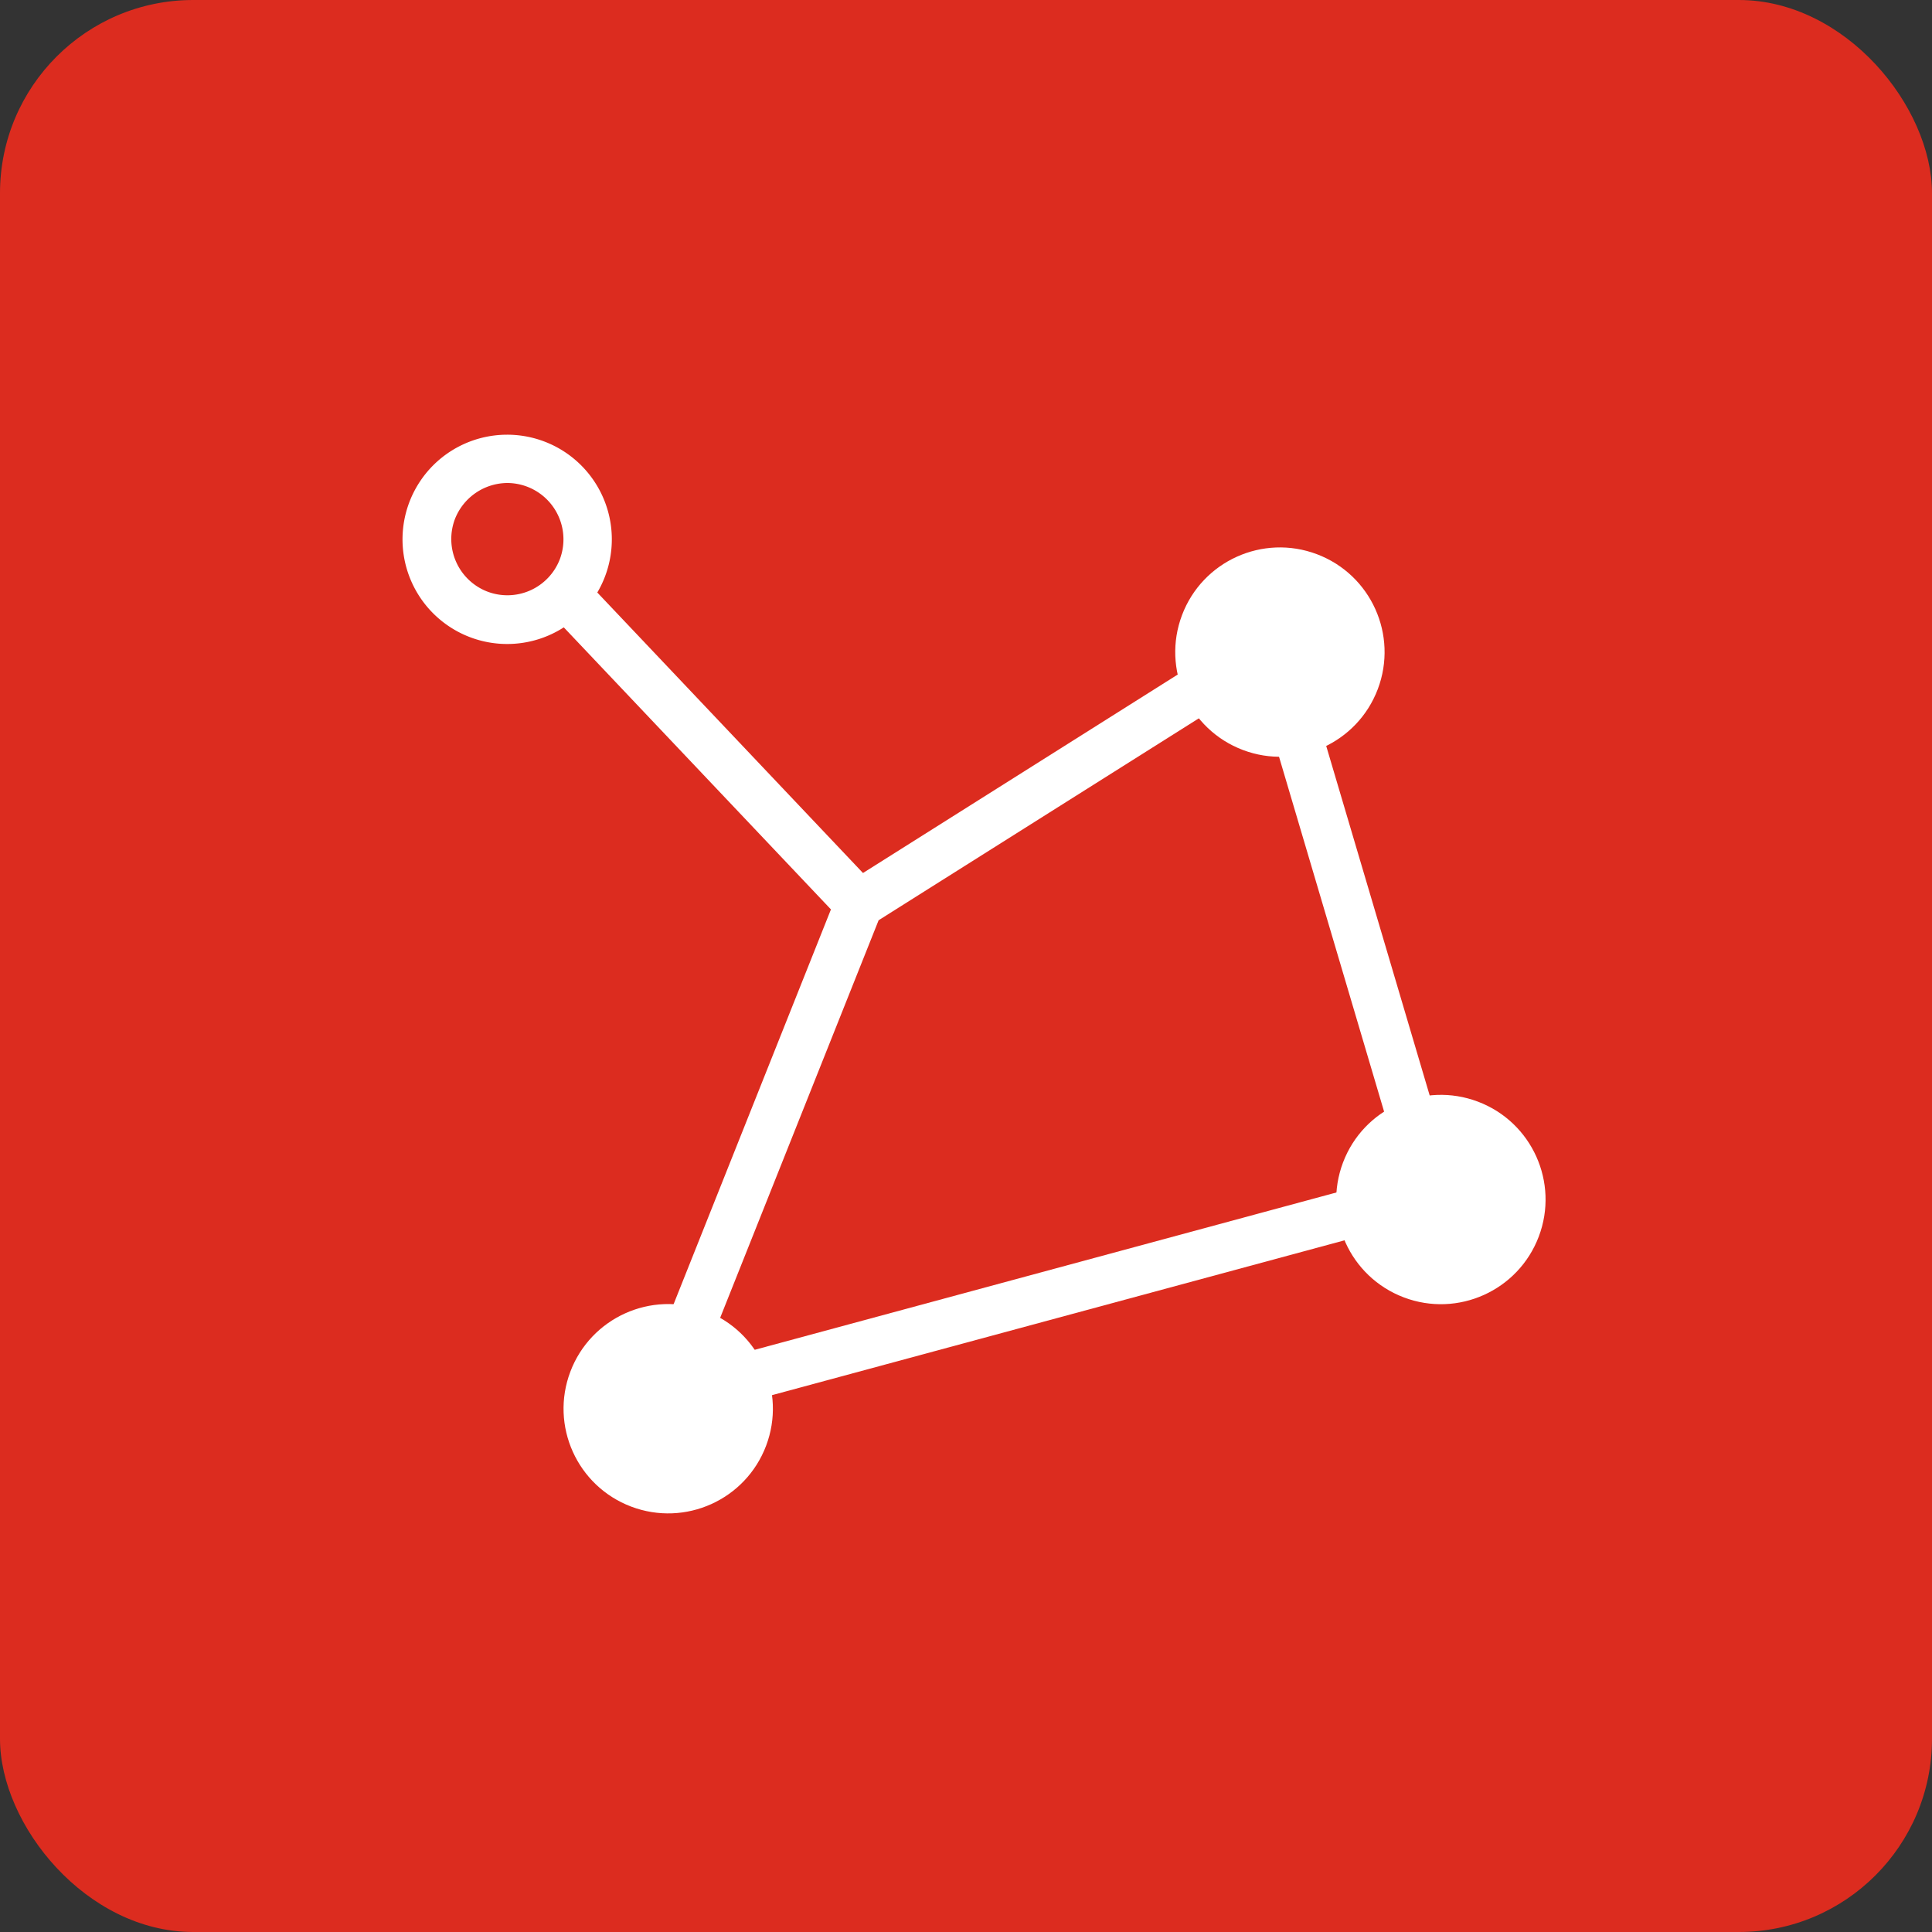
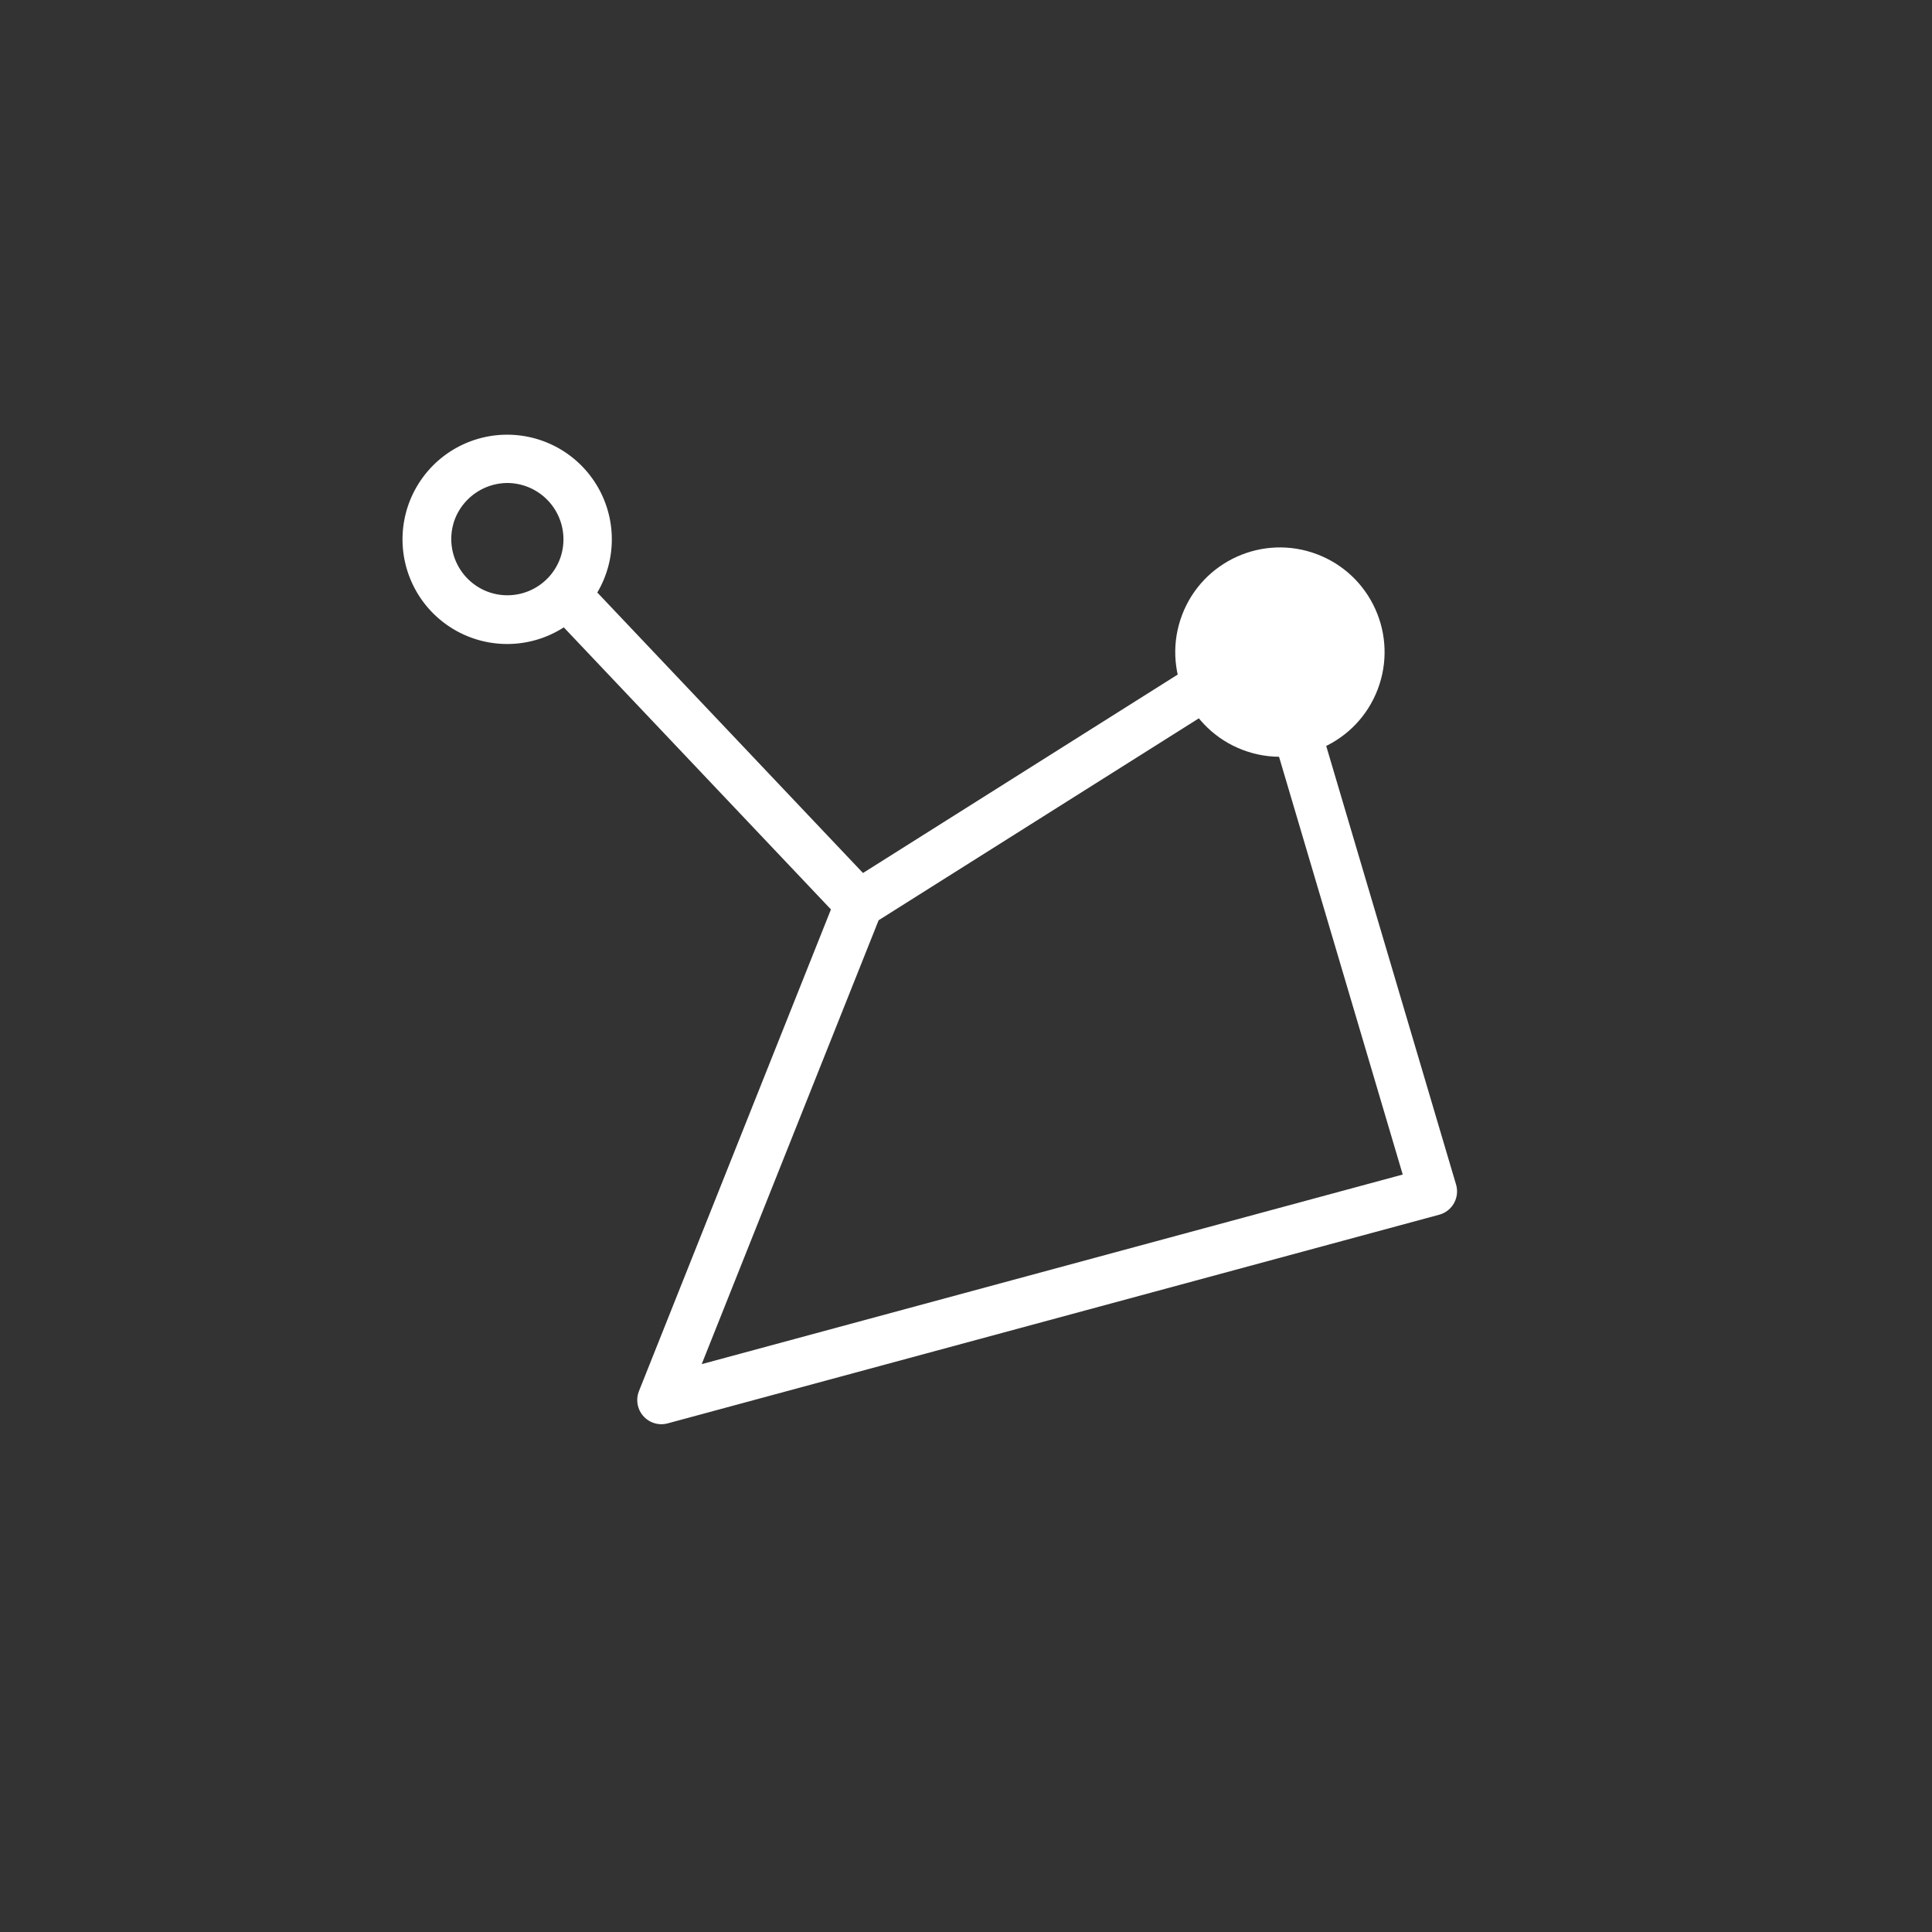
<svg xmlns="http://www.w3.org/2000/svg" viewBox="0 0 120 120">
  <rect x="0" y="0" width="120" height="120" fill="#333333" stroke="none" />
  <defs>
    <style> .b{fill:#fff} </style>
  </defs>
-   <rect width="120" height="120" rx="12" ry="12" fill="#dc2c1f" />
  <circle class="b" cx="79.5" cy="40.5" r="6.5" transform="rotate(-69.27 79.501 40.503)" />
  <path class="b" d="M31.5 30a3.5 3.5 0 0 1 3.27 4.74 3.49 3.49 0 0 1-4.51 2 3.5 3.5 0 0 1-2-4.51A3.52 3.52 0 0 1 31.5 30m0-3a6.5 6.5 0 1 0 2.3.42 6.5 6.5 0 0 0-2.3-.42z" />
-   <circle class="b" cx="41.5" cy="87.5" r="6.5" transform="rotate(-69.27 41.501 87.496)" />
-   <circle class="b" cx="89.5" cy="74.5" r="6.5" transform="rotate(-69.27 89.502 74.505)" />
  <path fill="none" stroke="#fff" stroke-linecap="round" stroke-linejoin="round" stroke-width="3" d="M35.59 37.39l17.77 18.76 25.58-16.13L89 74 41.08 86.96l12.28-30.81" />
</svg>